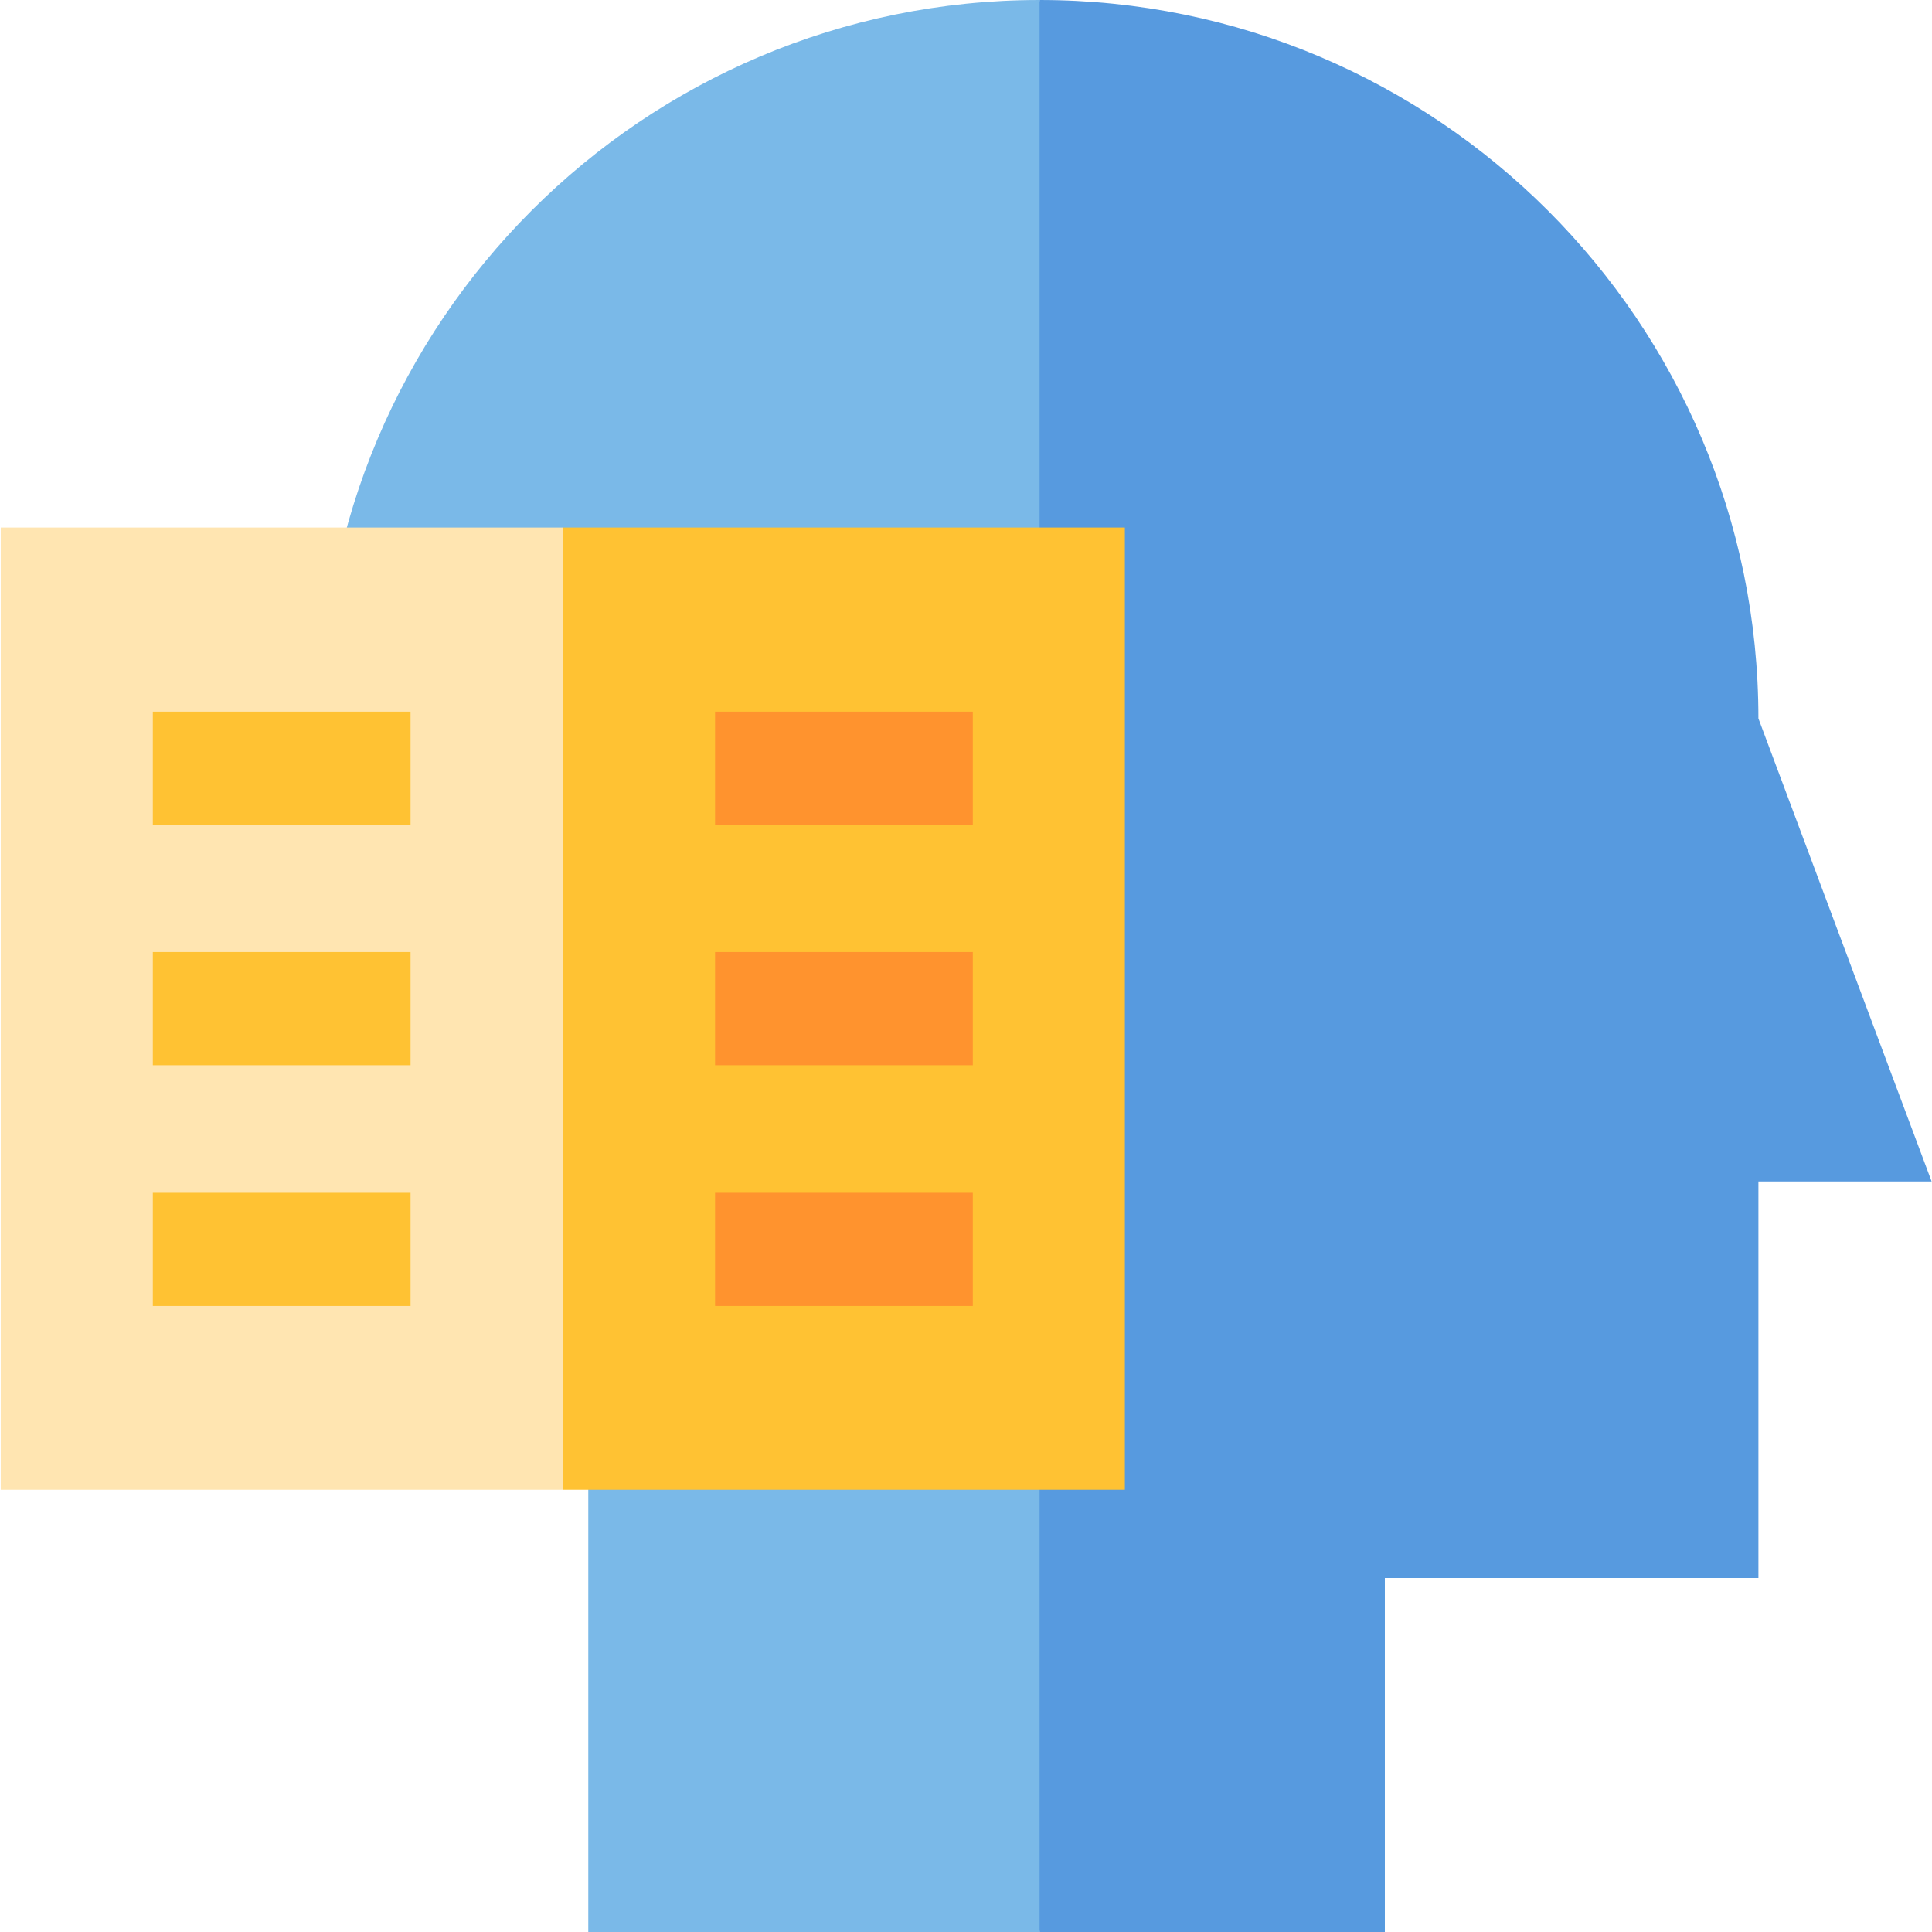
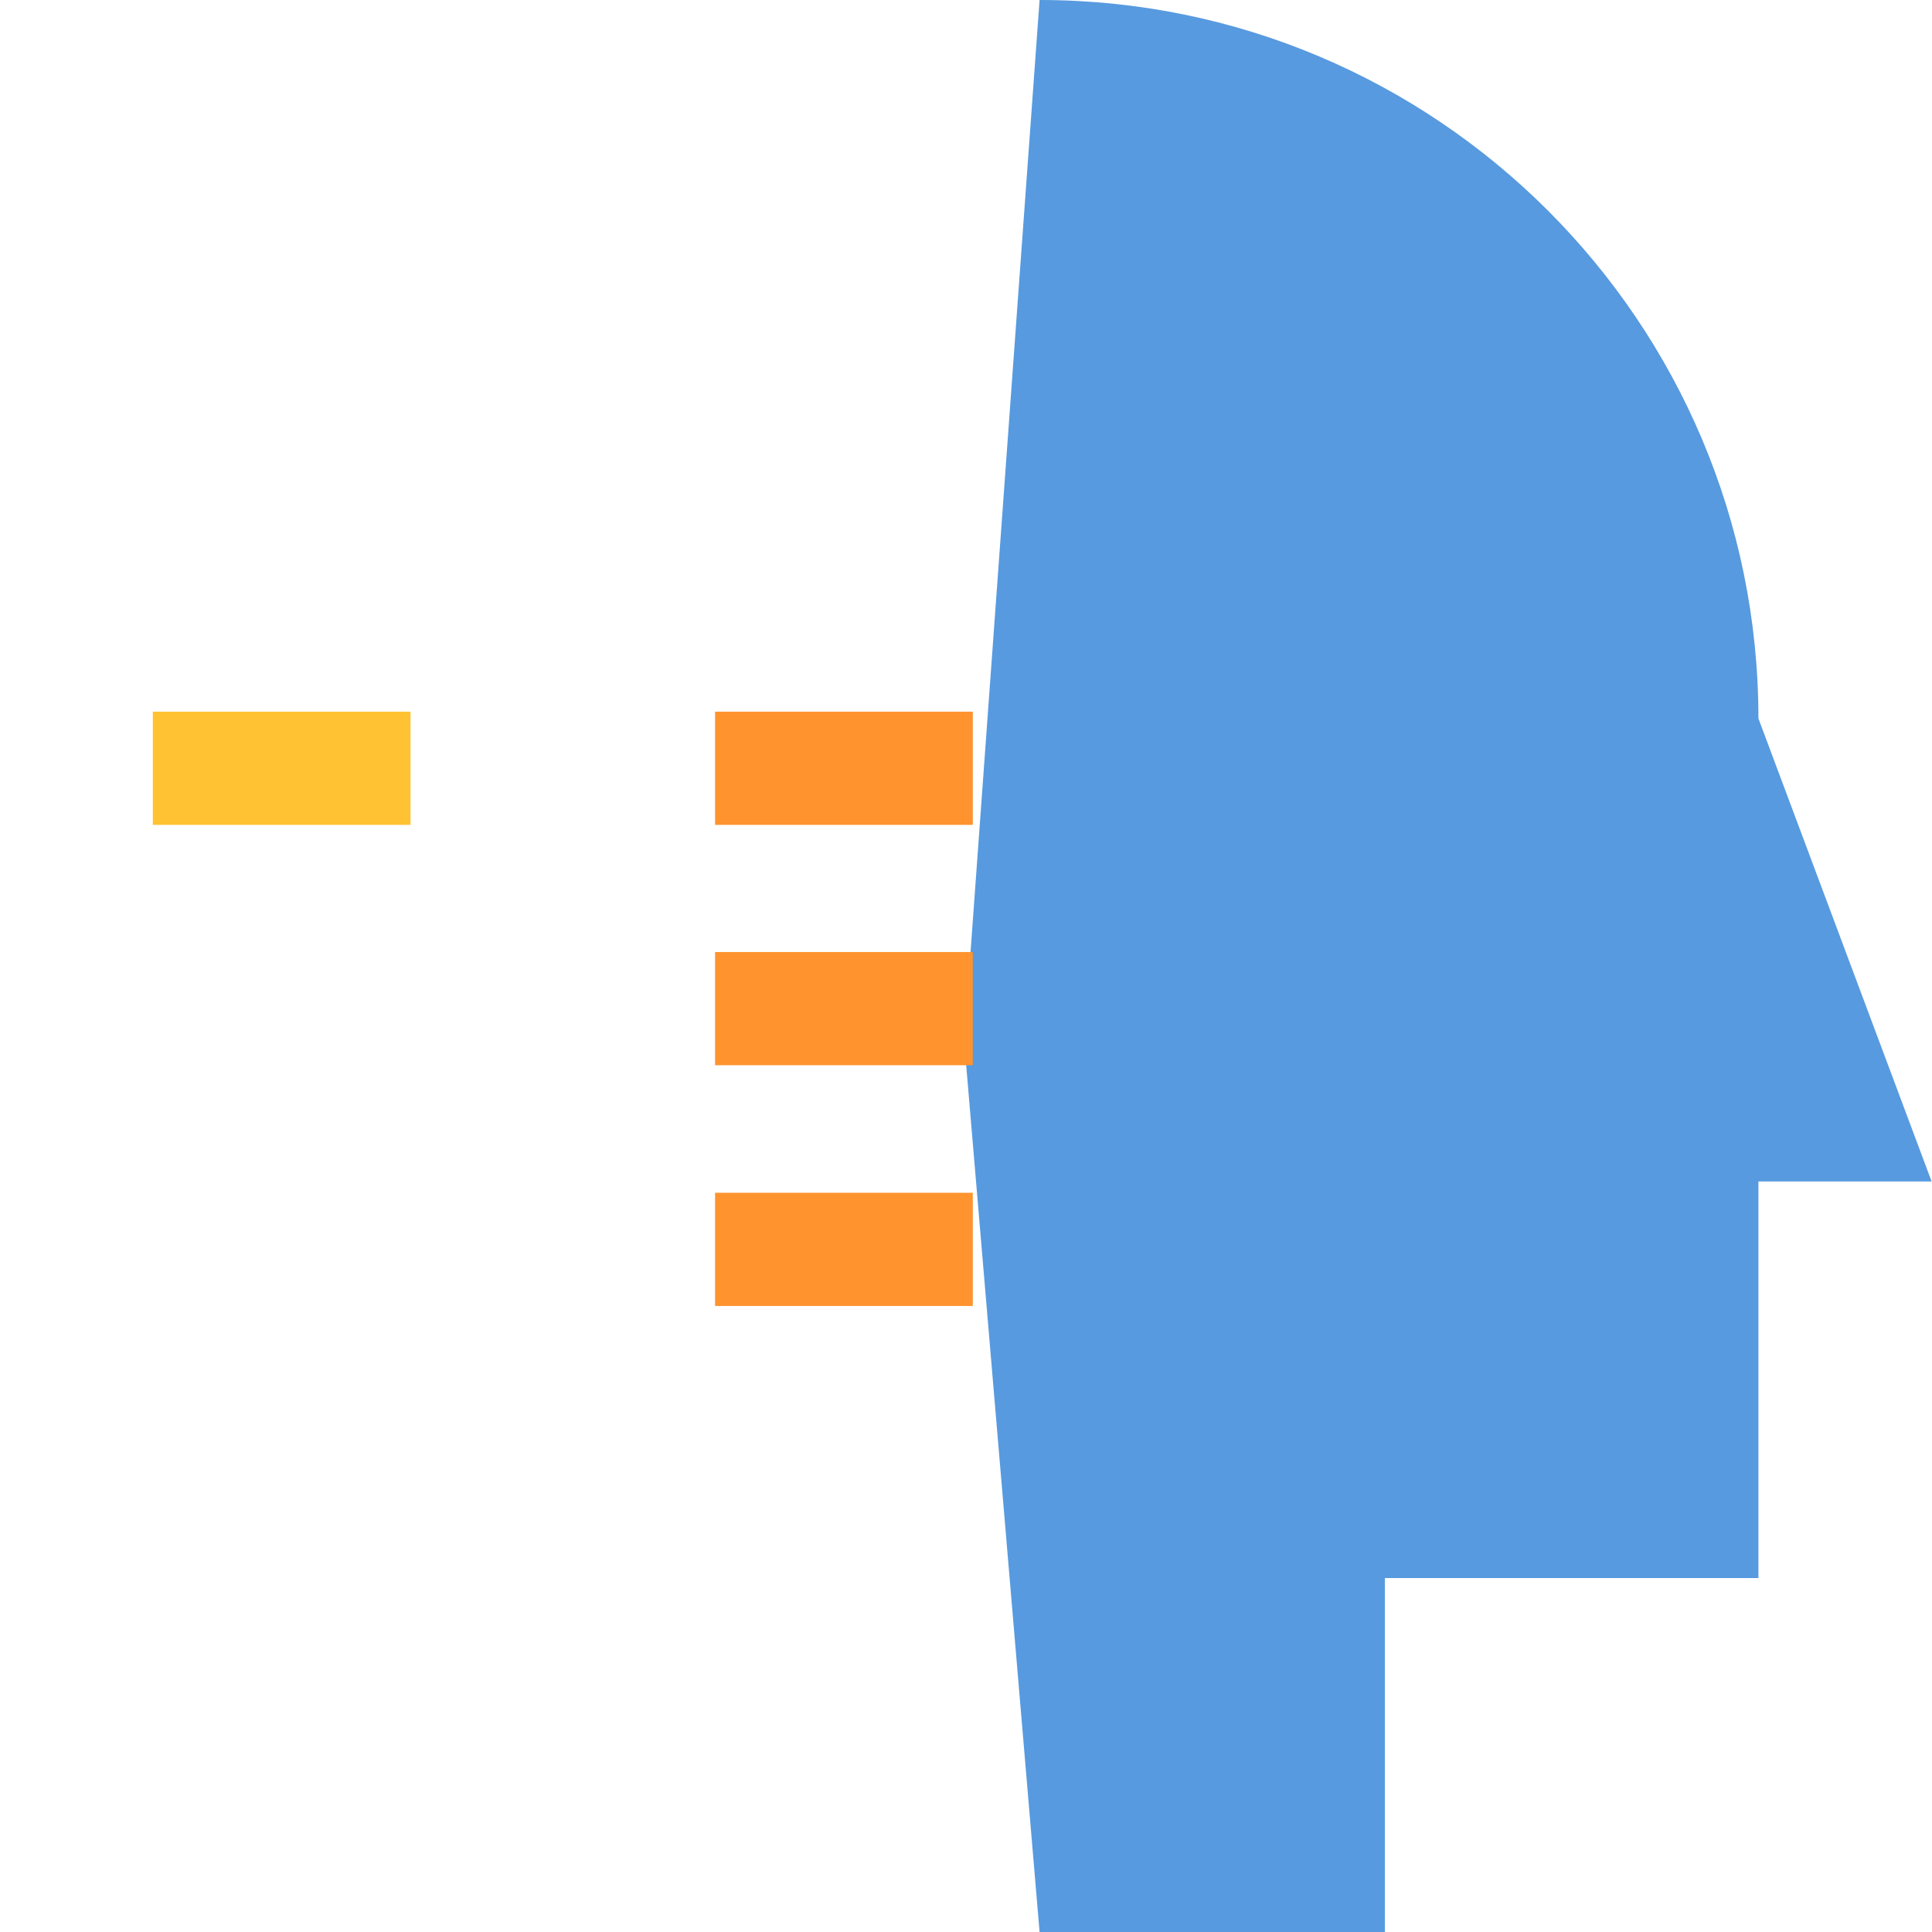
<svg xmlns="http://www.w3.org/2000/svg" id="Capa_1" x="0px" y="0px" viewBox="0 0 512 512" style="enable-background:new 0 0 512 512;" xml:space="preserve">
  <style type="text/css"> .st0{fill:#579ADF;} .st1{fill:#7AB9E8;} .st2{fill:#FFC233;} .st3{fill:#FFE5B1;} .st4{fill:#FF932E;} </style>
  <path class="st0" d="M466,190.4C466,85.3,380.7,0,275.5,0l0,0l-20,275.8l20,236.2H367v-93.8h99V313.1h45.9L466,190.4z" />
-   <path class="st1" d="M85.1,190.4c0,59.8,27.6,113.2,70.8,148.1V512h119.6V0C170.4,0,85.1,85.3,85.1,190.4z" />
-   <polygon class="st2" points="298.1,139.8 149.1,139.8 129.1,267.3 149.1,394.8 298.1,394.8 " />
-   <rect x="0.2" y="139.8" class="st3" width="149" height="255" />
  <g>
    <rect x="189.5" y="188.6" class="st4" width="68.3" height="30" />
    <rect x="189.5" y="252.3" class="st4" width="68.3" height="30" />
    <rect x="189.5" y="316.1" class="st4" width="68.3" height="30" />
  </g>
  <g>
    <rect x="40.5" y="188.6" class="st2" width="68.3" height="30" />
-     <rect x="40.5" y="252.3" class="st2" width="68.3" height="30" />
-     <rect x="40.5" y="316.1" class="st2" width="68.3" height="30" />
  </g>
</svg>